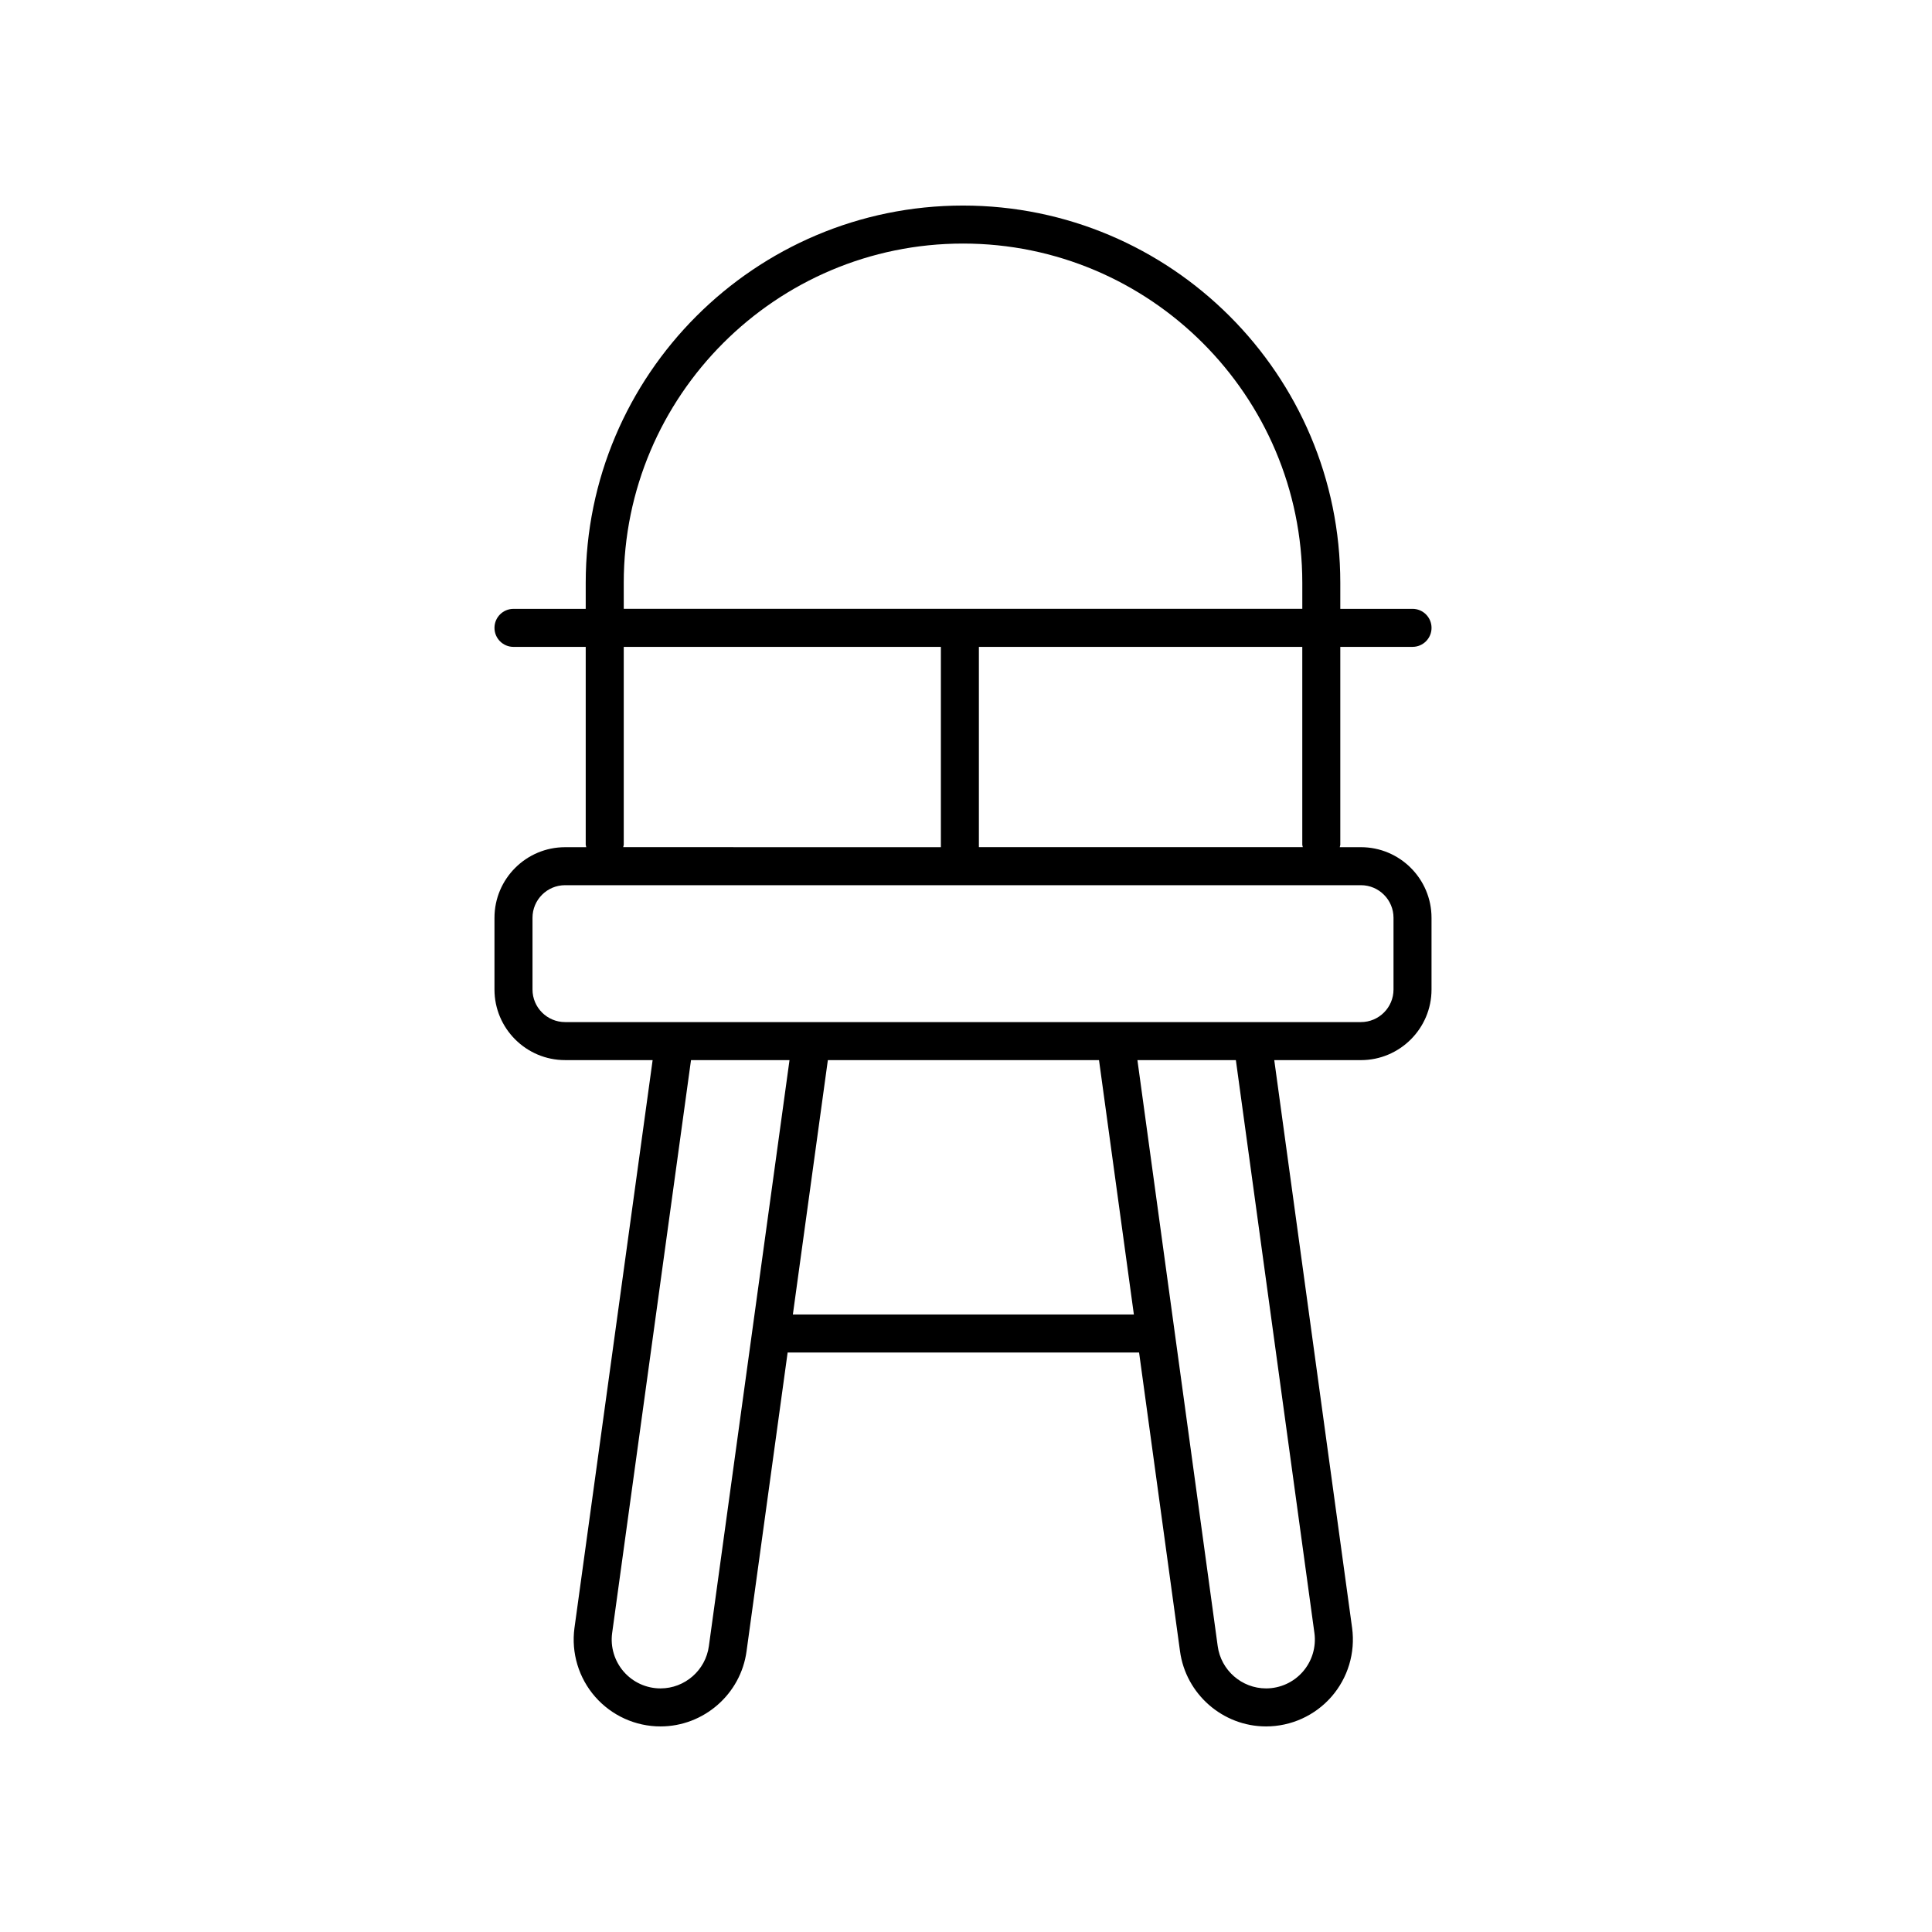
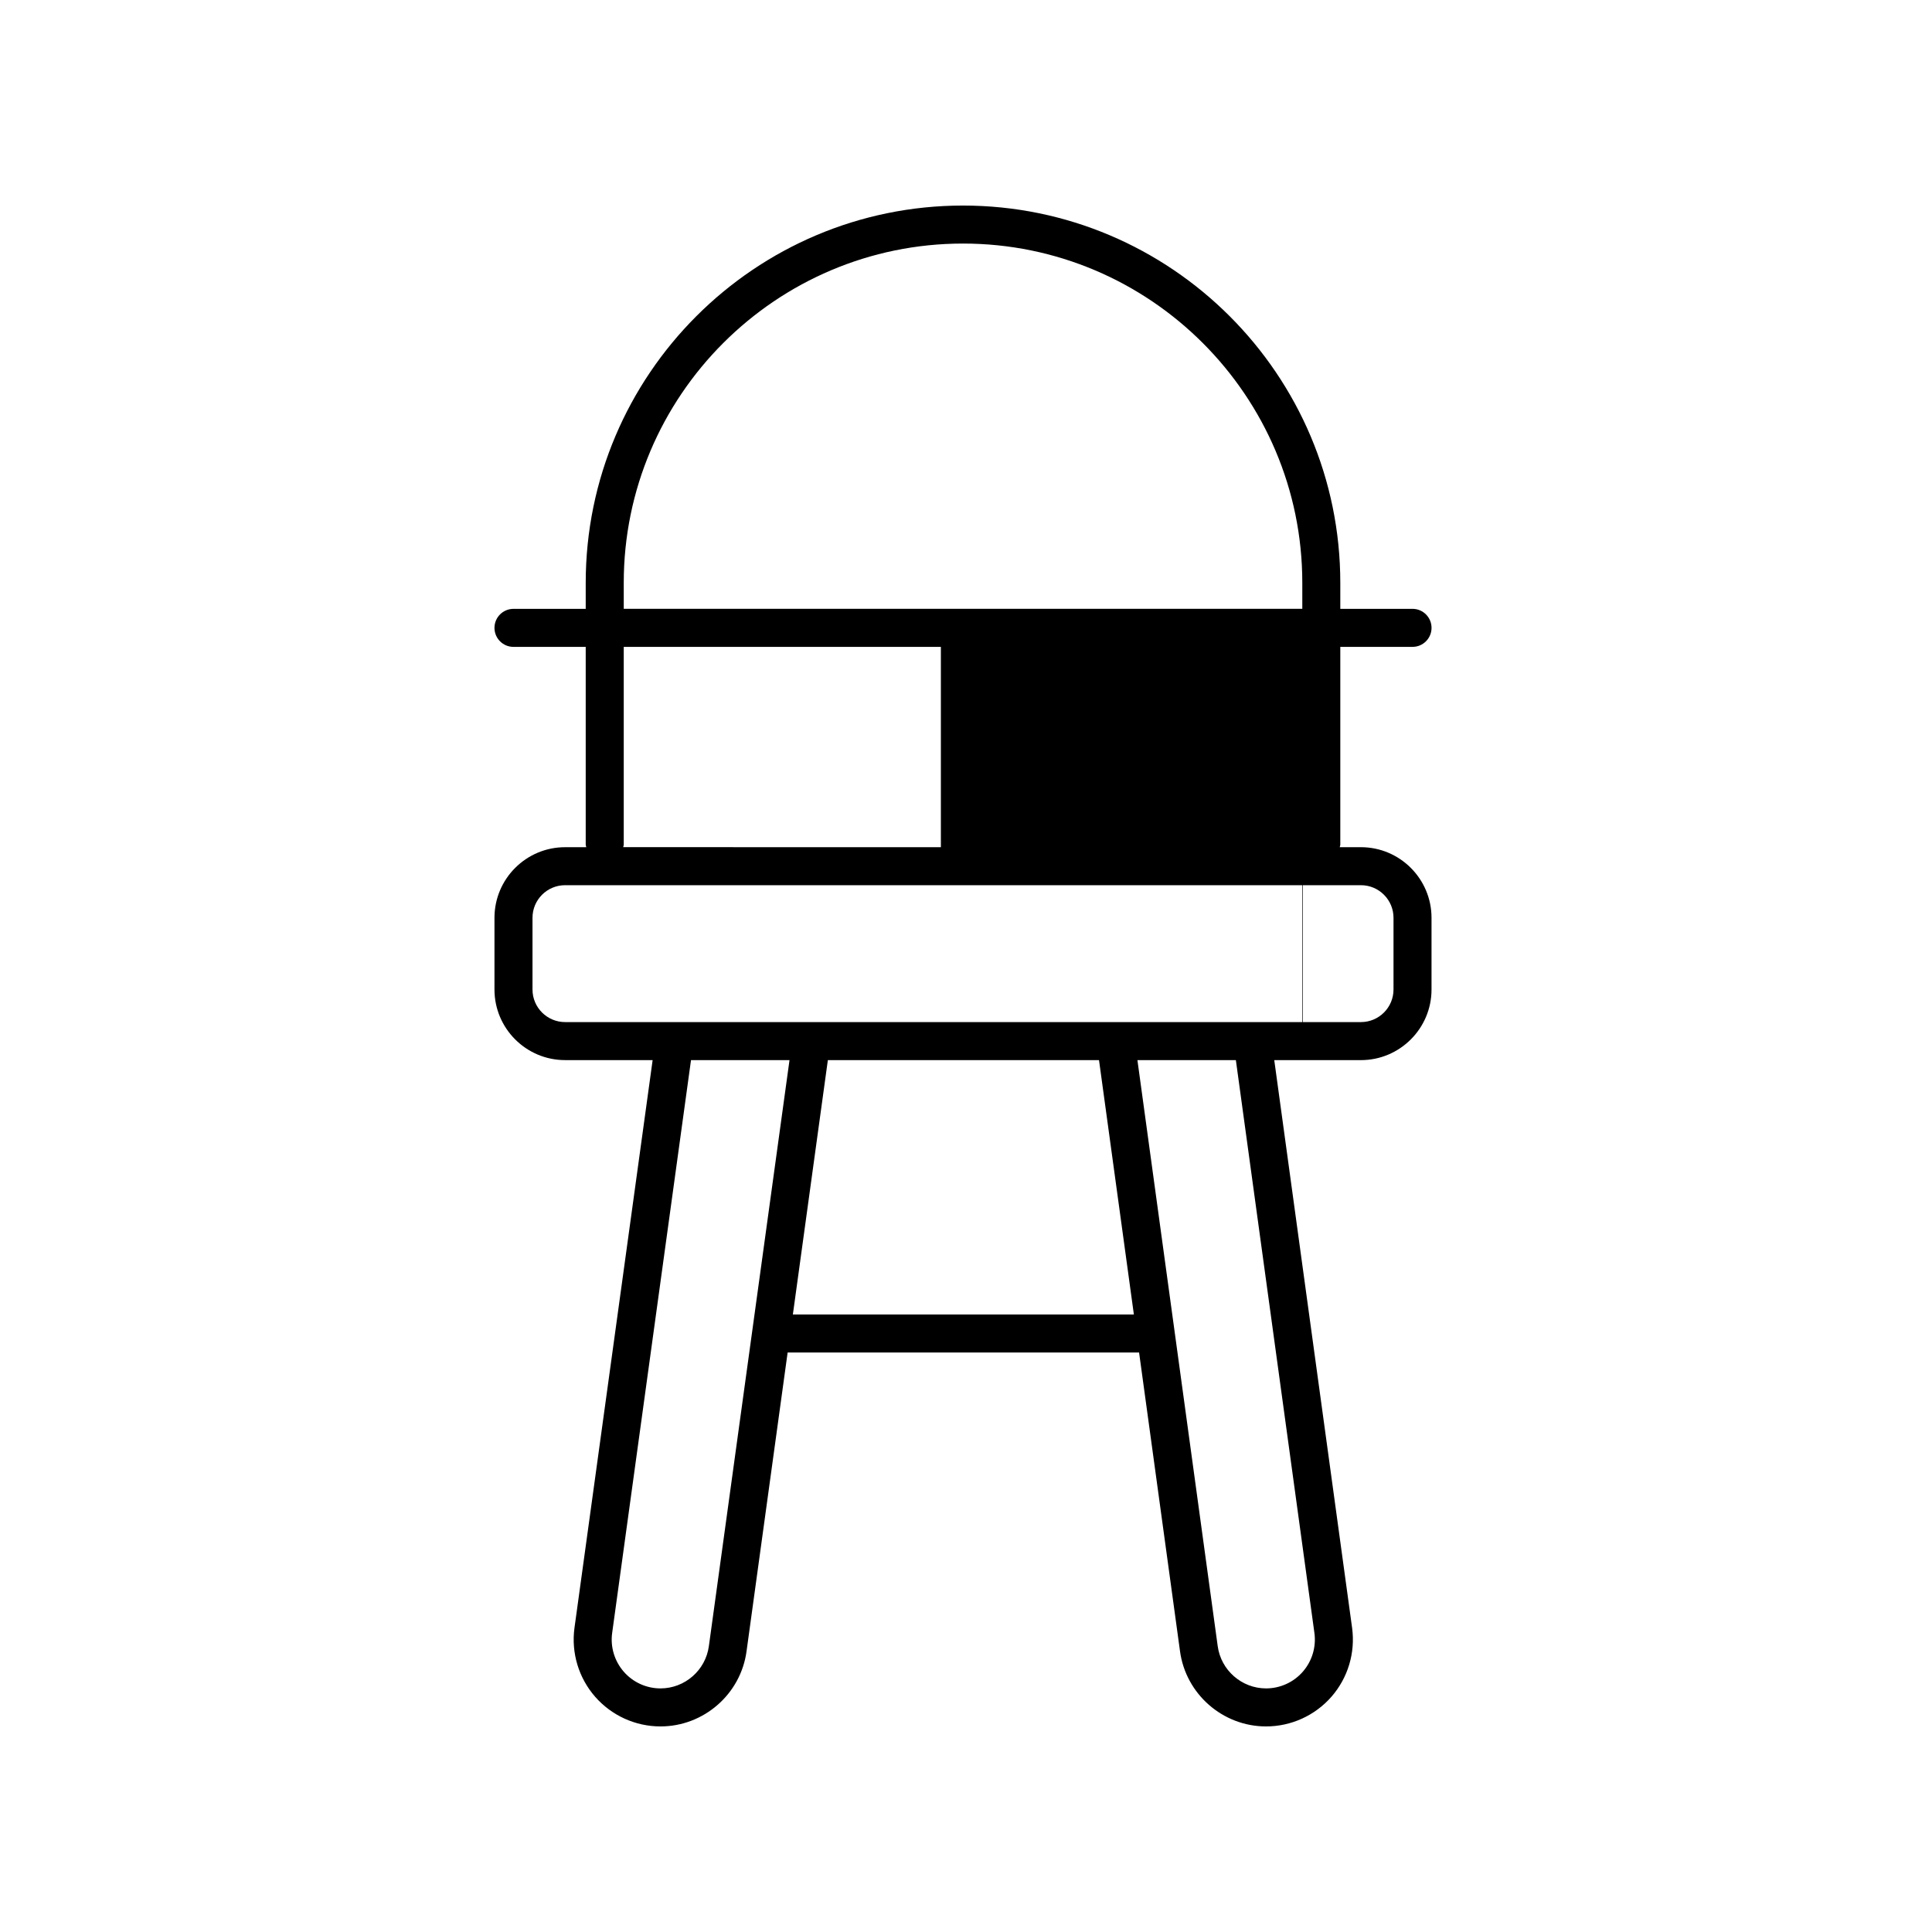
<svg xmlns="http://www.w3.org/2000/svg" fill="#000000" width="800px" height="800px" version="1.1" viewBox="144 144 512 512">
-   <path d="m275.04 387.22v19.012c0 10.316 8.395 18.707 18.711 18.707h23.203l-20.719 150.51c-0.879 6.578 1.117 13.215 5.484 18.211 4.375 4.992 10.684 7.859 17.32 7.859 11.477 0 21.285-8.578 22.805-19.938l10.887-79.156h93.137l10.844 79.137c1.527 11.379 11.328 19.957 22.805 19.957 6.637 0 12.949-2.867 17.324-7.859 4.367-4.996 6.367-11.633 5.484-18.227l-20.633-150.49h22.965c10.316 0 18.711-8.395 18.711-18.707v-19.012c0-10.316-8.395-18.711-18.711-18.711h-5.609c0.035-0.242 0.145-0.457 0.145-0.711v-52.375h19.141c2.785 0 5.039-2.254 5.039-5.039 0-2.781-2.254-5.039-5.039-5.039h-19.141v-6.891c0-55.133-44.852-99.984-99.984-99.984-55.133 0-99.988 44.852-99.988 99.988v6.891h-19.141c-2.785 0-5.039 2.254-5.039 5.039 0 2.781 2.254 5.039 5.039 5.039h19.141v52.375c0 0.254 0.109 0.469 0.145 0.711h-5.609c-10.32-0.008-18.715 8.387-18.715 18.703zm56.82 193.01c-0.855 6.394-6.363 11.215-12.82 11.215-3.731 0-7.277-1.609-9.73-4.418s-3.582-6.539-3.09-10.223l20.902-151.86h26.105zm22.258-87.875 9.273-67.41h71.859l9.238 67.41zm138.22 84.434c0.496 3.699-0.629 7.43-3.086 10.238-2.453 2.809-6 4.418-9.734 4.418-6.449 0-11.961-4.82-12.816-11.23l-21.273-155.27h26.09zm20.957-189.57v19.012c0 4.762-3.871 8.633-8.633 8.633h-210.91c-4.762 0-8.633-3.871-8.633-8.633v-19.012c0-4.762 3.871-8.633 8.633-8.633h210.91c4.758 0 8.633 3.875 8.633 8.633zm-24.035-18.711h-85.844v-53.082h85.703v52.375c-0.004 0.25 0.105 0.465 0.141 0.707zm-179.96-70.051c0-49.574 40.336-89.91 89.914-89.91 49.574 0 89.91 40.336 89.91 89.91v6.891h-179.82zm0 69.34v-52.371h84.043v53.086l-84.188-0.004c0.035-0.242 0.145-0.457 0.145-0.711z" />
+   <path d="m275.04 387.22v19.012c0 10.316 8.395 18.707 18.711 18.707h23.203l-20.719 150.51c-0.879 6.578 1.117 13.215 5.484 18.211 4.375 4.992 10.684 7.859 17.32 7.859 11.477 0 21.285-8.578 22.805-19.938l10.887-79.156h93.137l10.844 79.137c1.527 11.379 11.328 19.957 22.805 19.957 6.637 0 12.949-2.867 17.324-7.859 4.367-4.996 6.367-11.633 5.484-18.227l-20.633-150.49h22.965c10.316 0 18.711-8.395 18.711-18.707v-19.012c0-10.316-8.395-18.711-18.711-18.711h-5.609c0.035-0.242 0.145-0.457 0.145-0.711v-52.375h19.141c2.785 0 5.039-2.254 5.039-5.039 0-2.781-2.254-5.039-5.039-5.039h-19.141v-6.891c0-55.133-44.852-99.984-99.984-99.984-55.133 0-99.988 44.852-99.988 99.988v6.891h-19.141c-2.785 0-5.039 2.254-5.039 5.039 0 2.781 2.254 5.039 5.039 5.039h19.141v52.375c0 0.254 0.109 0.469 0.145 0.711h-5.609c-10.32-0.008-18.715 8.387-18.715 18.703zm56.82 193.01c-0.855 6.394-6.363 11.215-12.82 11.215-3.731 0-7.277-1.609-9.73-4.418s-3.582-6.539-3.09-10.223l20.902-151.86h26.105zm22.258-87.875 9.273-67.41h71.859l9.238 67.41zm138.22 84.434c0.496 3.699-0.629 7.43-3.086 10.238-2.453 2.809-6 4.418-9.734 4.418-6.449 0-11.961-4.82-12.816-11.23l-21.273-155.27h26.09zm20.957-189.57v19.012c0 4.762-3.871 8.633-8.633 8.633h-210.91c-4.762 0-8.633-3.871-8.633-8.633v-19.012c0-4.762 3.871-8.633 8.633-8.633h210.91c4.758 0 8.633 3.875 8.633 8.633zm-24.035-18.711h-85.844h85.703v52.375c-0.004 0.25 0.105 0.465 0.141 0.707zm-179.96-70.051c0-49.574 40.336-89.91 89.914-89.91 49.574 0 89.91 40.336 89.91 89.91v6.891h-179.82zm0 69.34v-52.371h84.043v53.086l-84.188-0.004c0.035-0.242 0.145-0.457 0.145-0.711z" />
</svg>